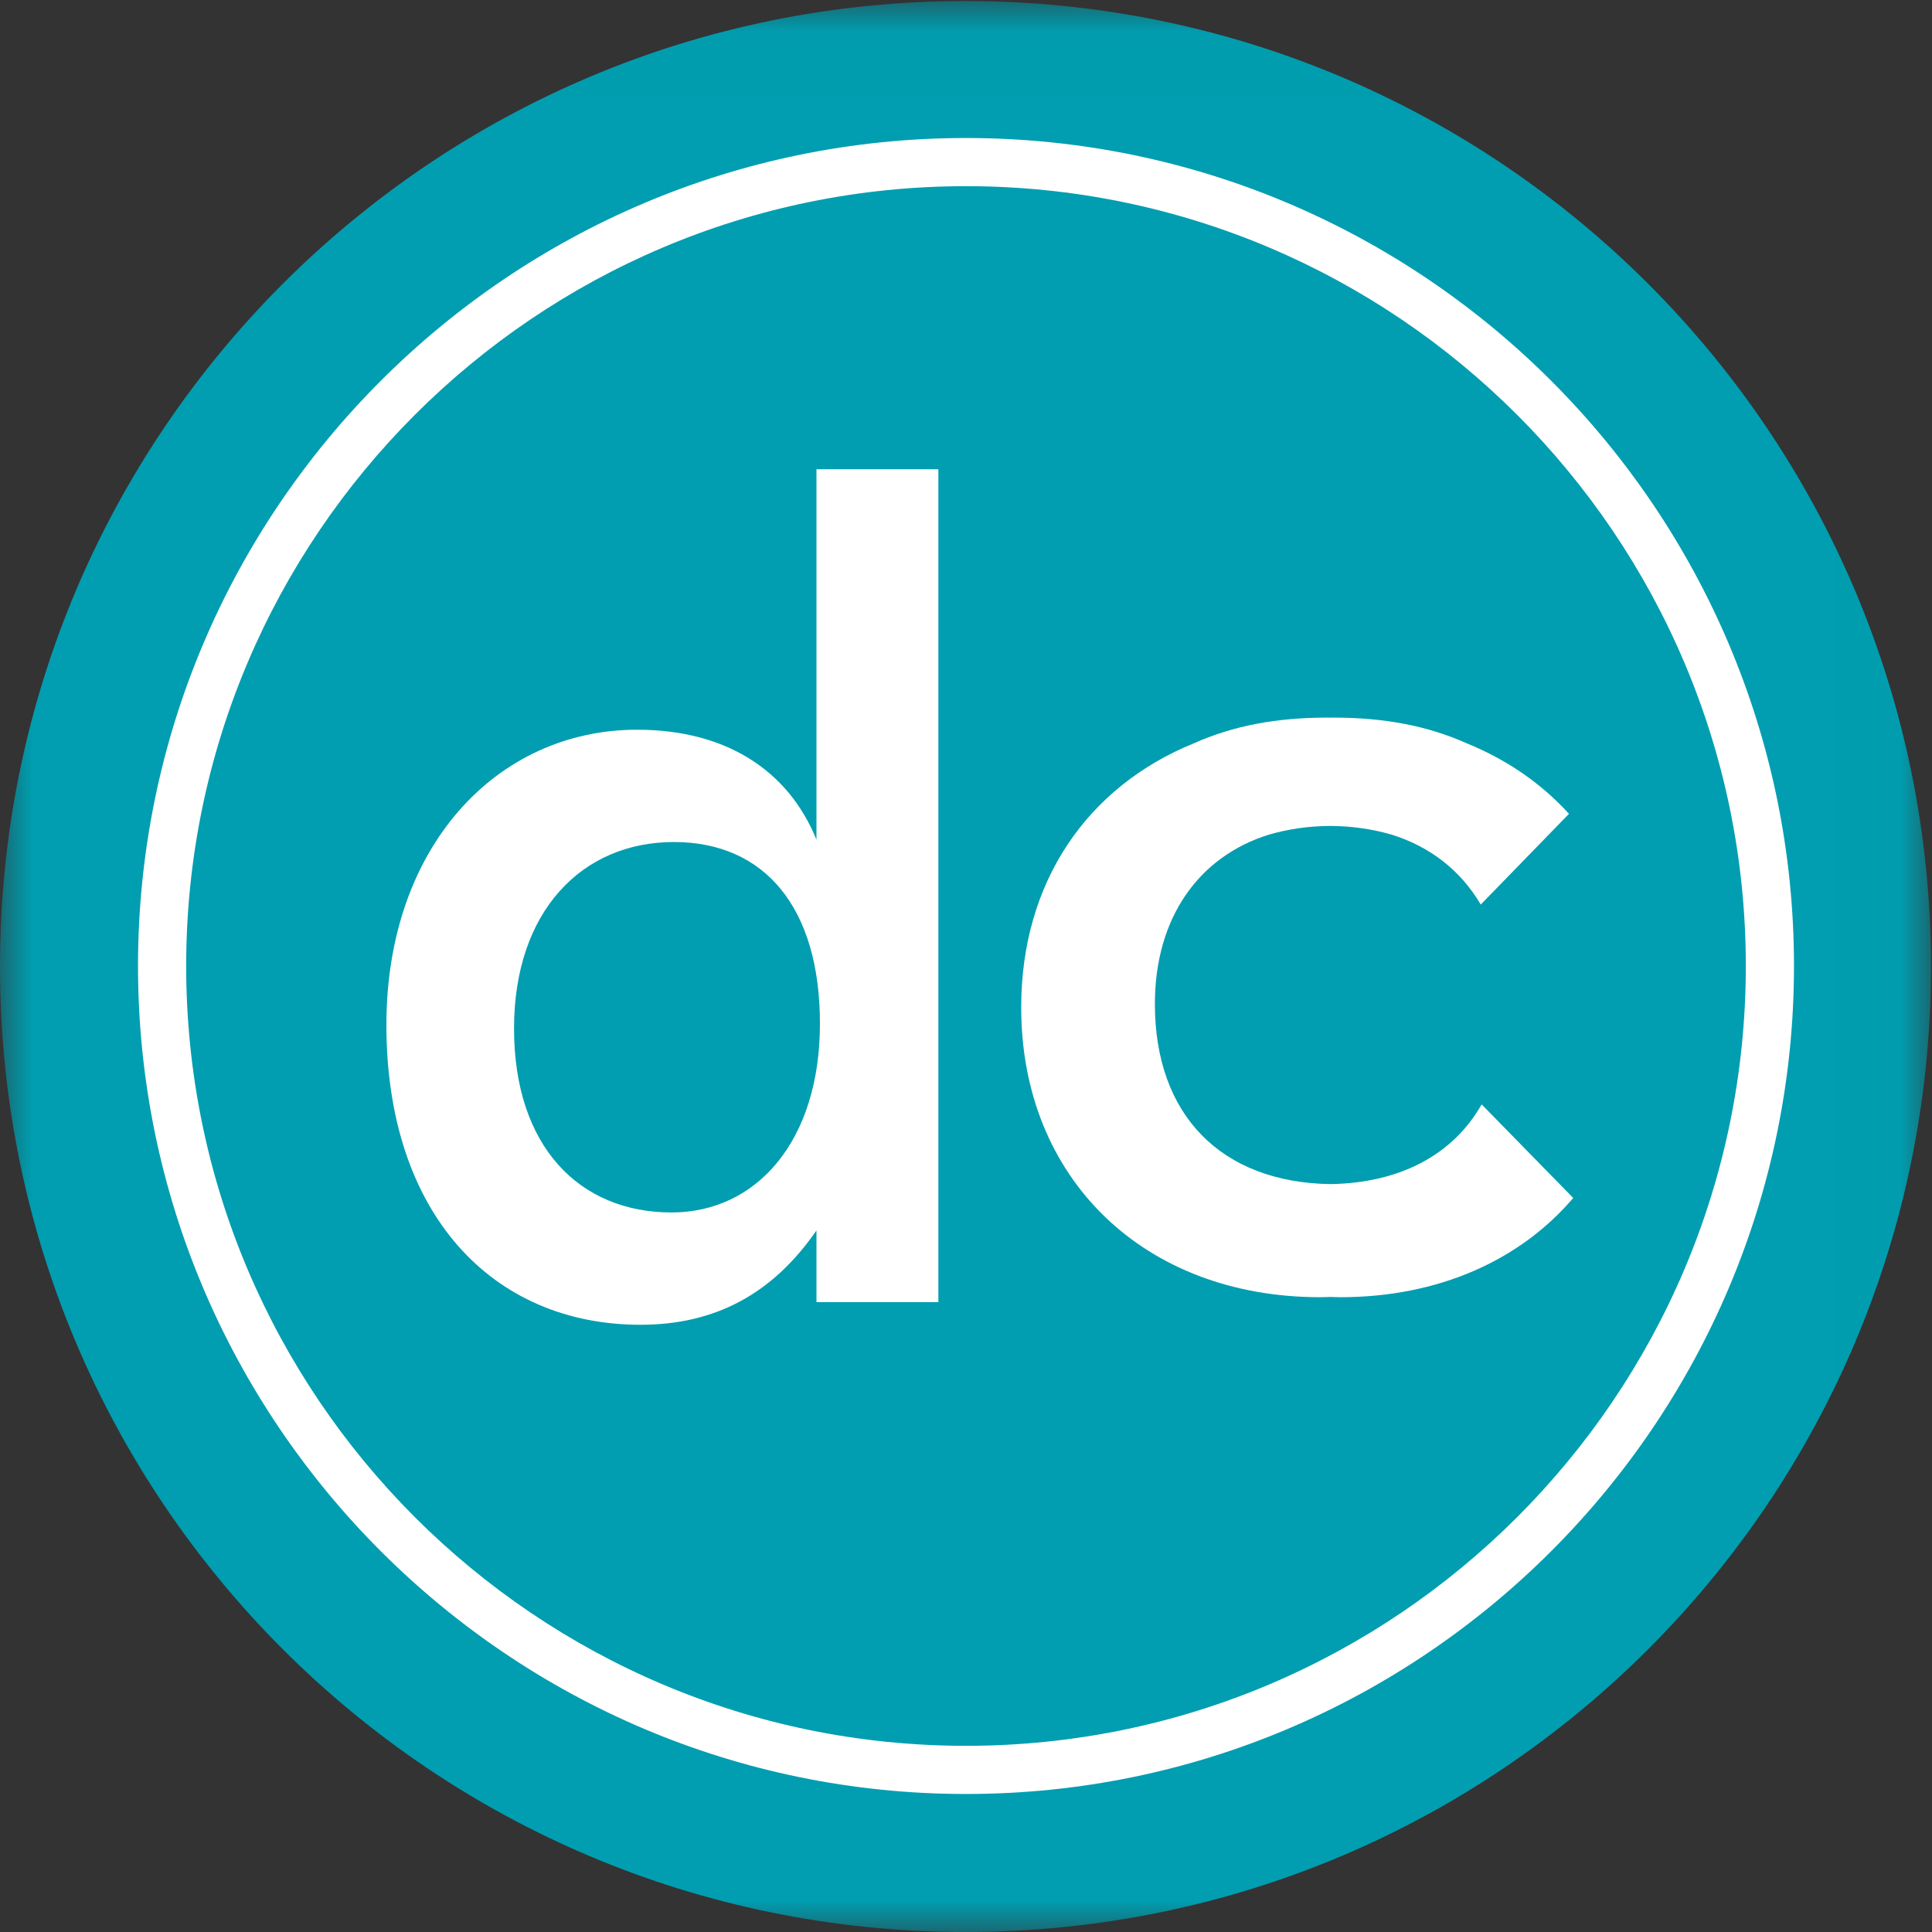
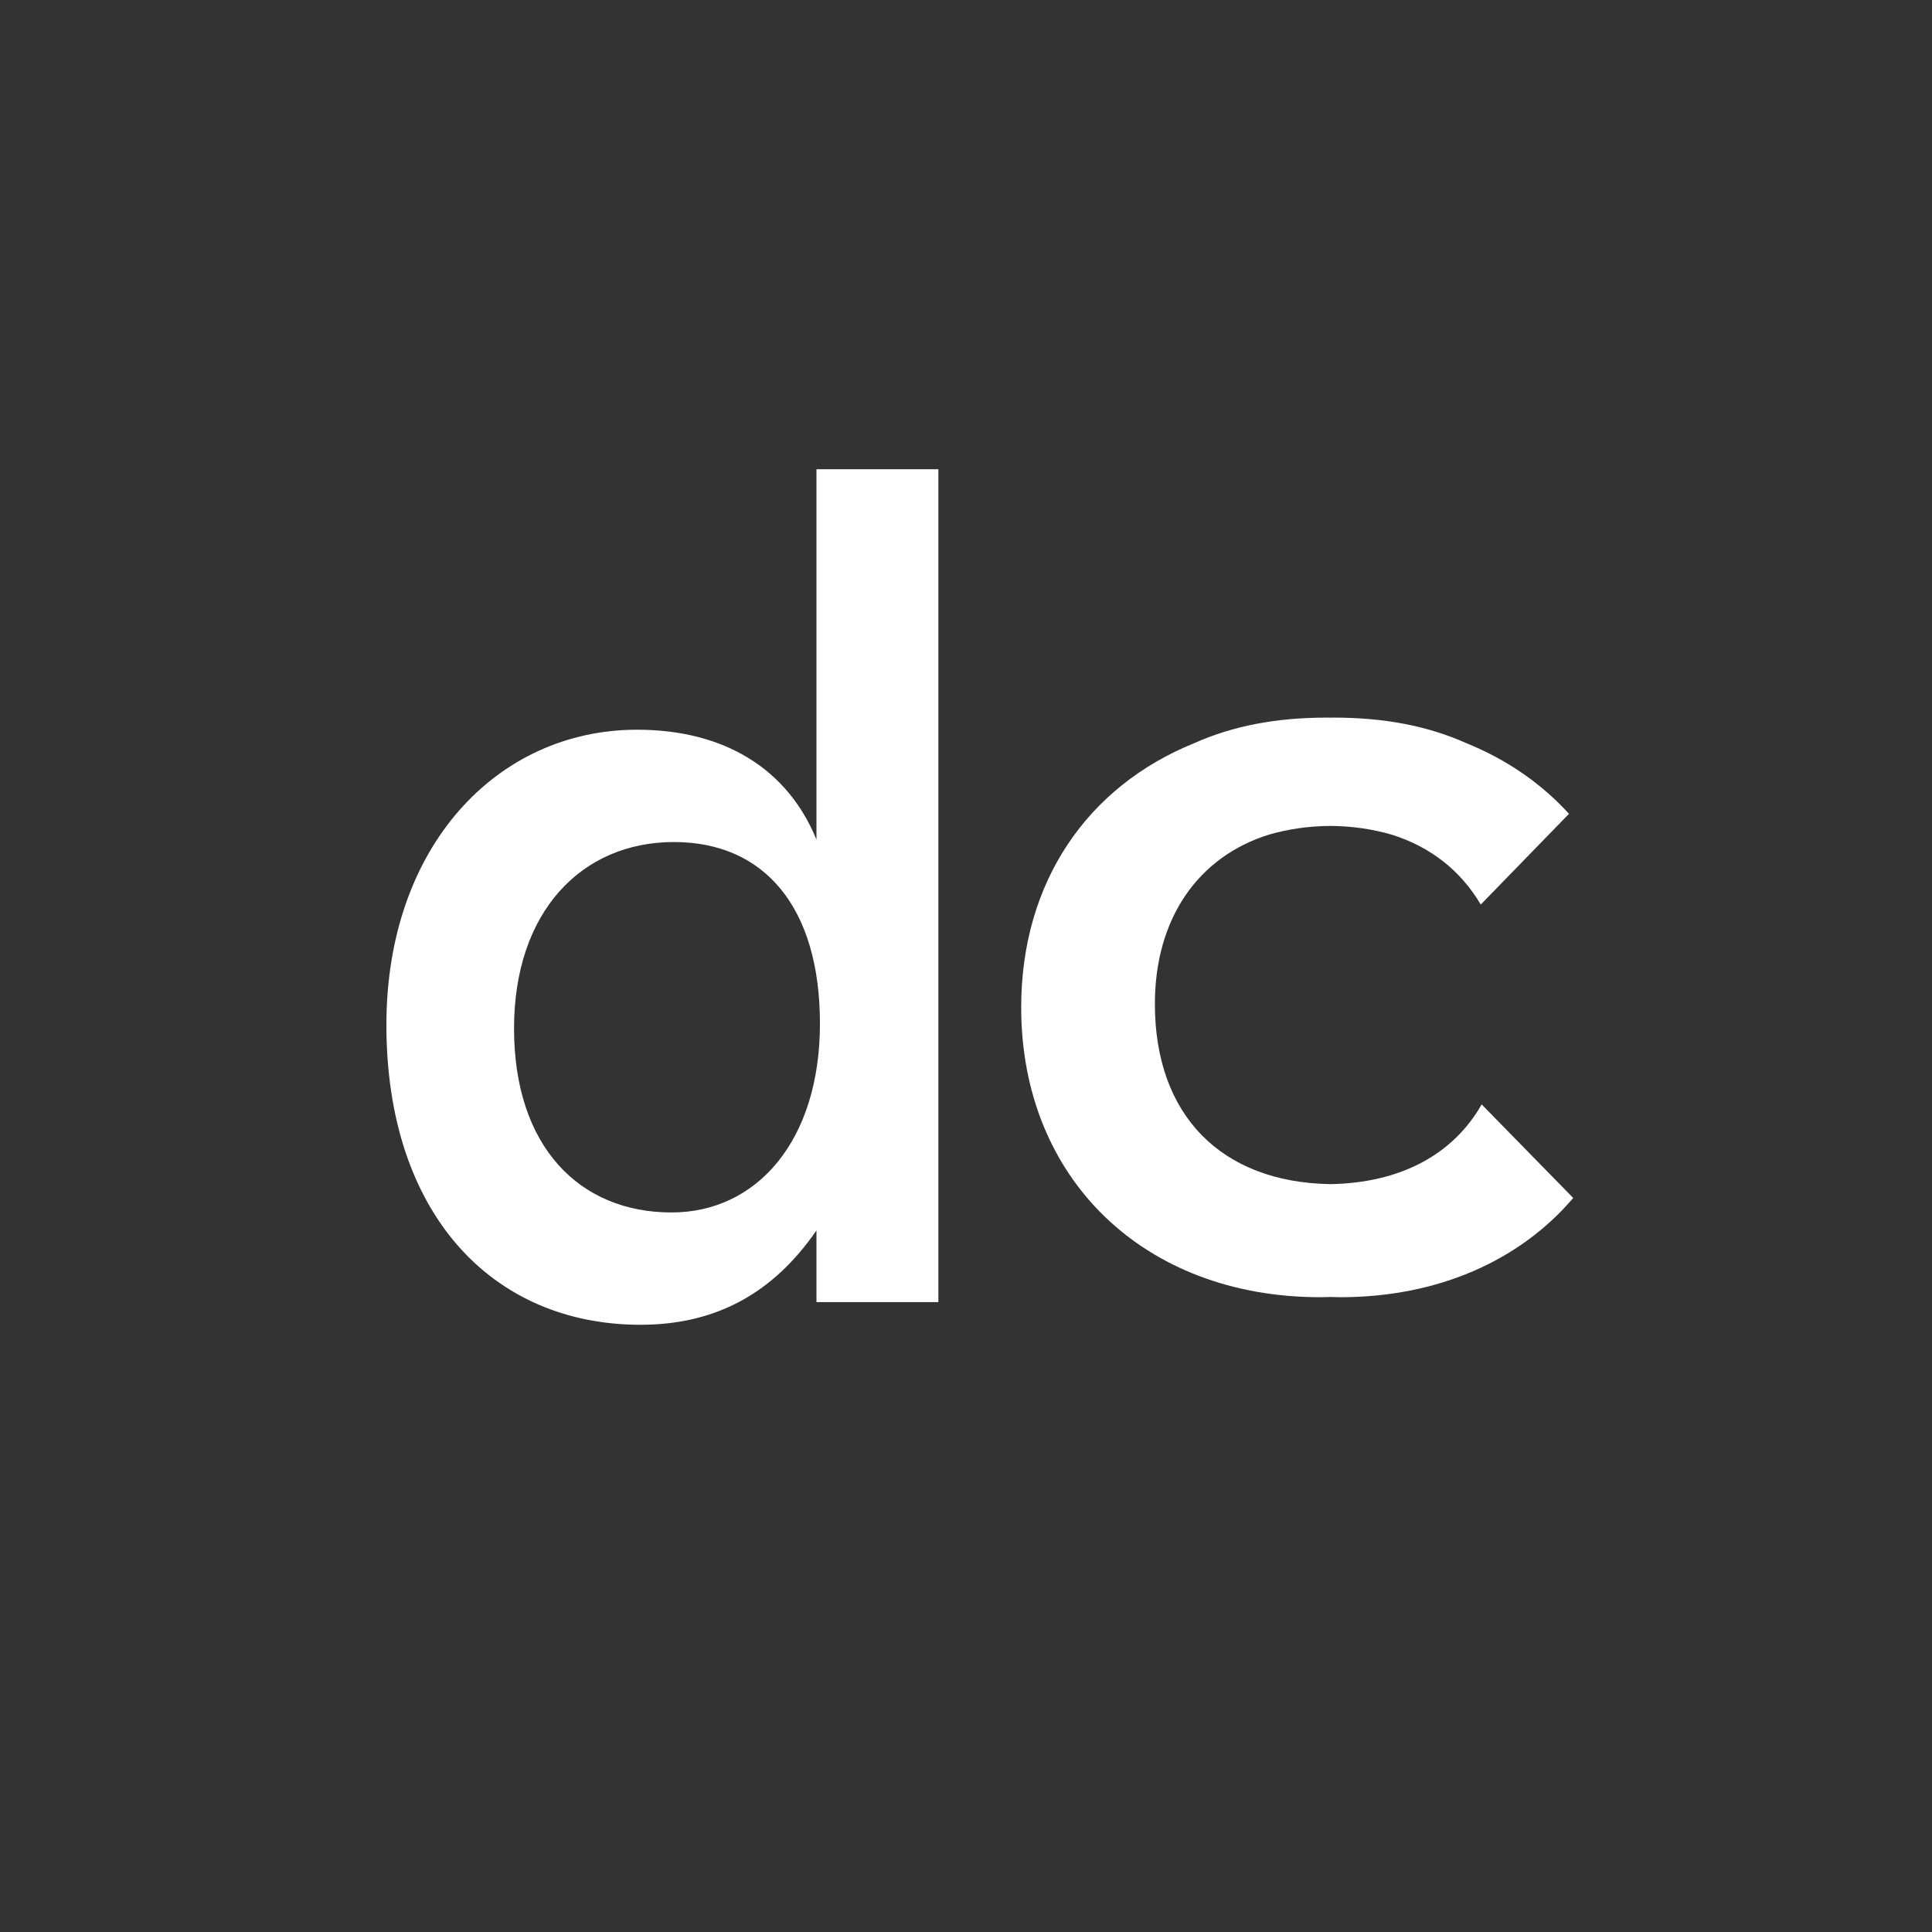
<svg xmlns="http://www.w3.org/2000/svg" xmlns:xlink="http://www.w3.org/1999/xlink" width="30px" height="30px" viewBox="0 0 30 30" version="1.1">
  <rect x="0" y="0" width="30" height="30" fill="#333333" stroke="none" />
  <title>ico-dc</title>
  <desc>Created with Sketch.</desc>
  <defs>
    <polygon id="path-1" points="0 0.016 29.984 0.016 29.984 30 0 30" />
  </defs>
  <g id="02" stroke="none" stroke-width="1" fill="none" fill-rule="evenodd">
    <g id="0-0-0" transform="translate(-190, -2525)">
      <g id="ico-dc" transform="translate(190, 2525)">
        <g id="Group-20">
          <g id="Group-3">
            <mask id="mask-2" fill="white">
              <use xlink:href="#path-1" />
            </mask>
            <g id="Clip-2" />
-             <path d="M29.984,15.008 C29.984,23.288 23.272,30 14.992,30 C6.712,30 0,23.288 0,15.008 C0,6.728 6.712,0.016 14.992,0.016 C23.272,0.016 29.984,6.728 29.984,15.008" id="Fill-1" fill="#009EB0" mask="url(#mask-2)" />
          </g>
-           <path d="M15,2.891 C8.323,2.891 2.891,8.323 2.891,15 C2.891,21.677 8.323,27.109 15,27.109 C21.677,27.109 27.109,21.677 27.109,15 C27.109,8.323 21.677,2.891 15,2.891 M15,27.857 C7.911,27.857 2.143,22.089 2.143,15 C2.143,7.91 7.911,2.143 15,2.143 C22.089,2.143 27.857,7.91 27.857,15 C27.857,22.089 22.089,27.857 15,27.857" id="Fill-4" fill="#FFFFFF" />
          <path d="M10.464,13.075 C9.036,13.075 7.982,14.151 7.982,15.97 C7.982,17.807 9,18.827 10.428,18.827 C11.75,18.827 12.732,17.714 12.732,15.895 C12.732,14.095 11.875,13.075 10.464,13.075 Z M14.571,7.286 L14.571,20.219 L12.678,20.219 L12.678,19.106 C12,20.089 11.107,20.571 9.946,20.571 C7.643,20.571 6,18.846 6,15.914 C6,13.149 7.714,11.331 9.893,11.331 C11.25,11.331 12.232,11.943 12.678,13.038 L12.678,7.286 L14.571,7.286 Z" id="Fill-6" fill="#FFFFFF" />
          <path d="M20.656,18.387 C18.963,18.359 17.933,17.317 17.933,15.589 C17.933,14.253 18.614,13.297 19.708,12.959 C20.005,12.873 20.322,12.827 20.656,12.825 C20.99,12.827 21.307,12.873 21.605,12.959 C22.209,13.146 22.686,13.522 22.993,14.046 L24.363,12.637 C23.937,12.168 23.399,11.795 22.77,11.54 C22.158,11.267 21.484,11.143 20.708,11.143 C20.69,11.143 20.674,11.144 20.656,11.144 C20.639,11.144 20.622,11.143 20.605,11.143 C19.829,11.143 19.154,11.267 18.543,11.54 C16.883,12.213 15.857,13.696 15.857,15.643 C15.857,18.3 17.763,20.143 20.5,20.143 C20.553,20.143 20.604,20.14 20.656,20.139 C20.708,20.14 20.759,20.143 20.812,20.143 C22.338,20.143 23.605,19.569 24.429,18.602 L23.007,17.149 C22.566,17.925 21.751,18.369 20.656,18.387" id="Fill-8" fill="#FFFFFF" />
        </g>
      </g>
    </g>
  </g>
</svg>